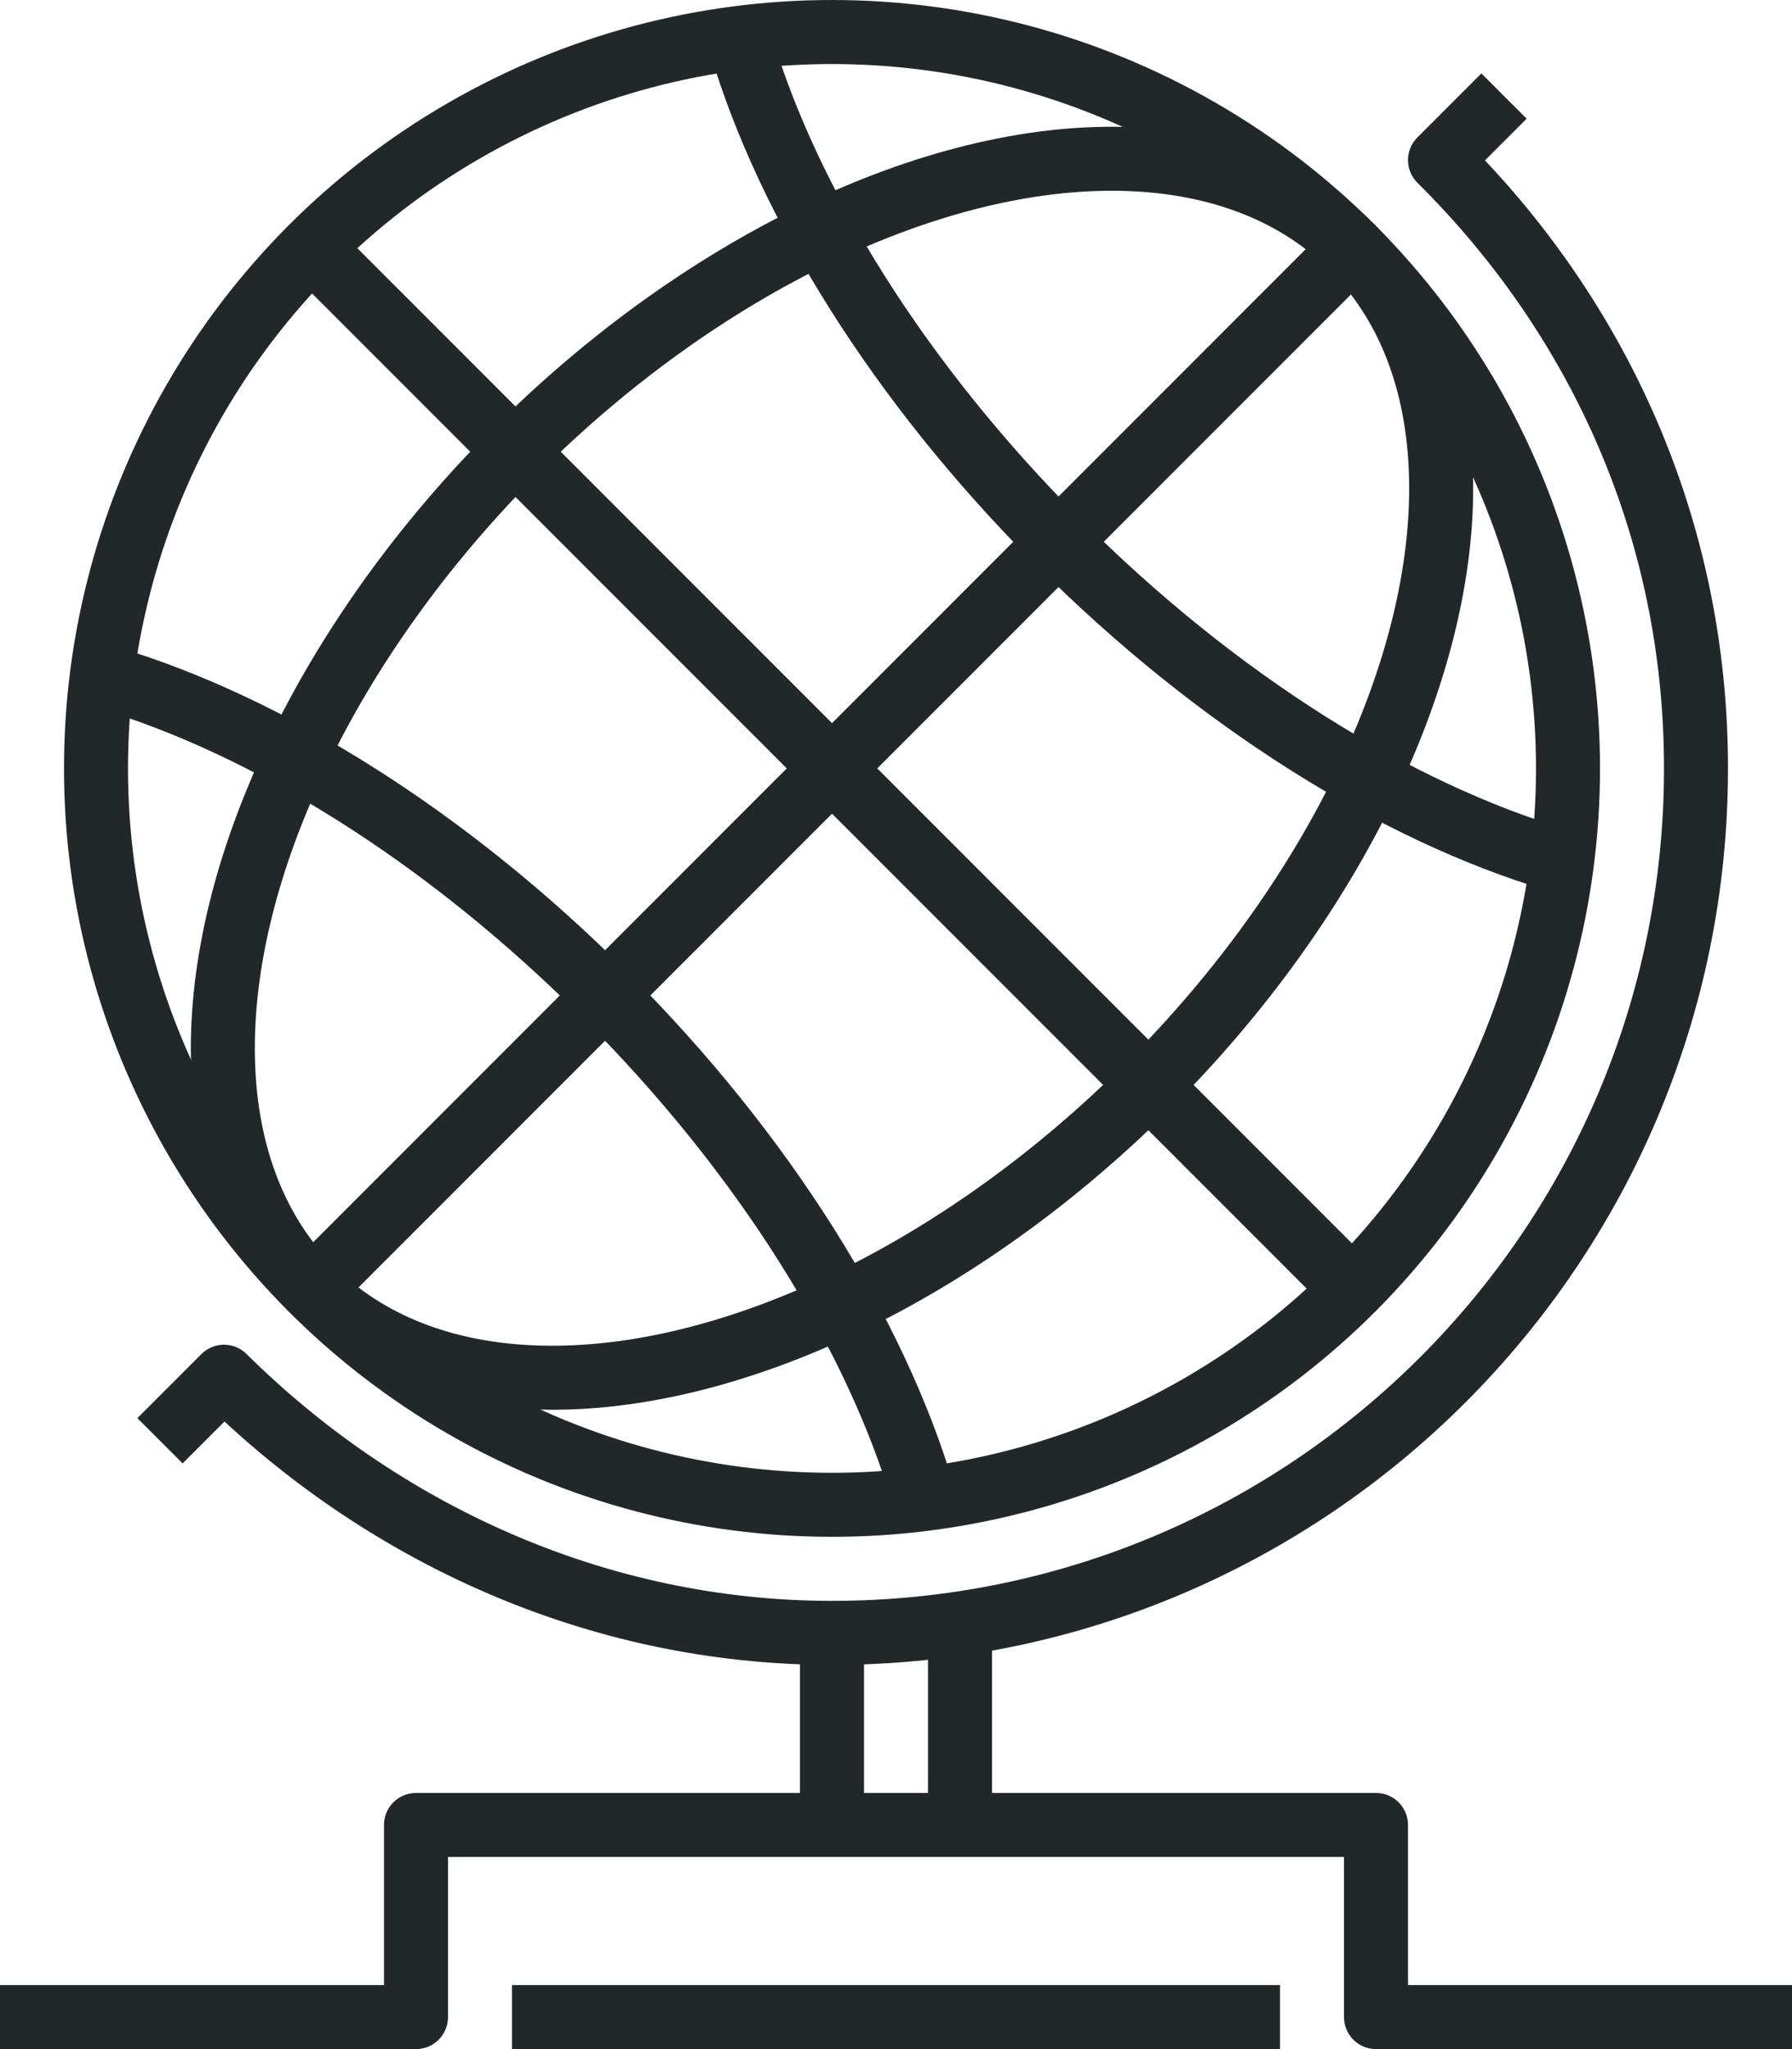
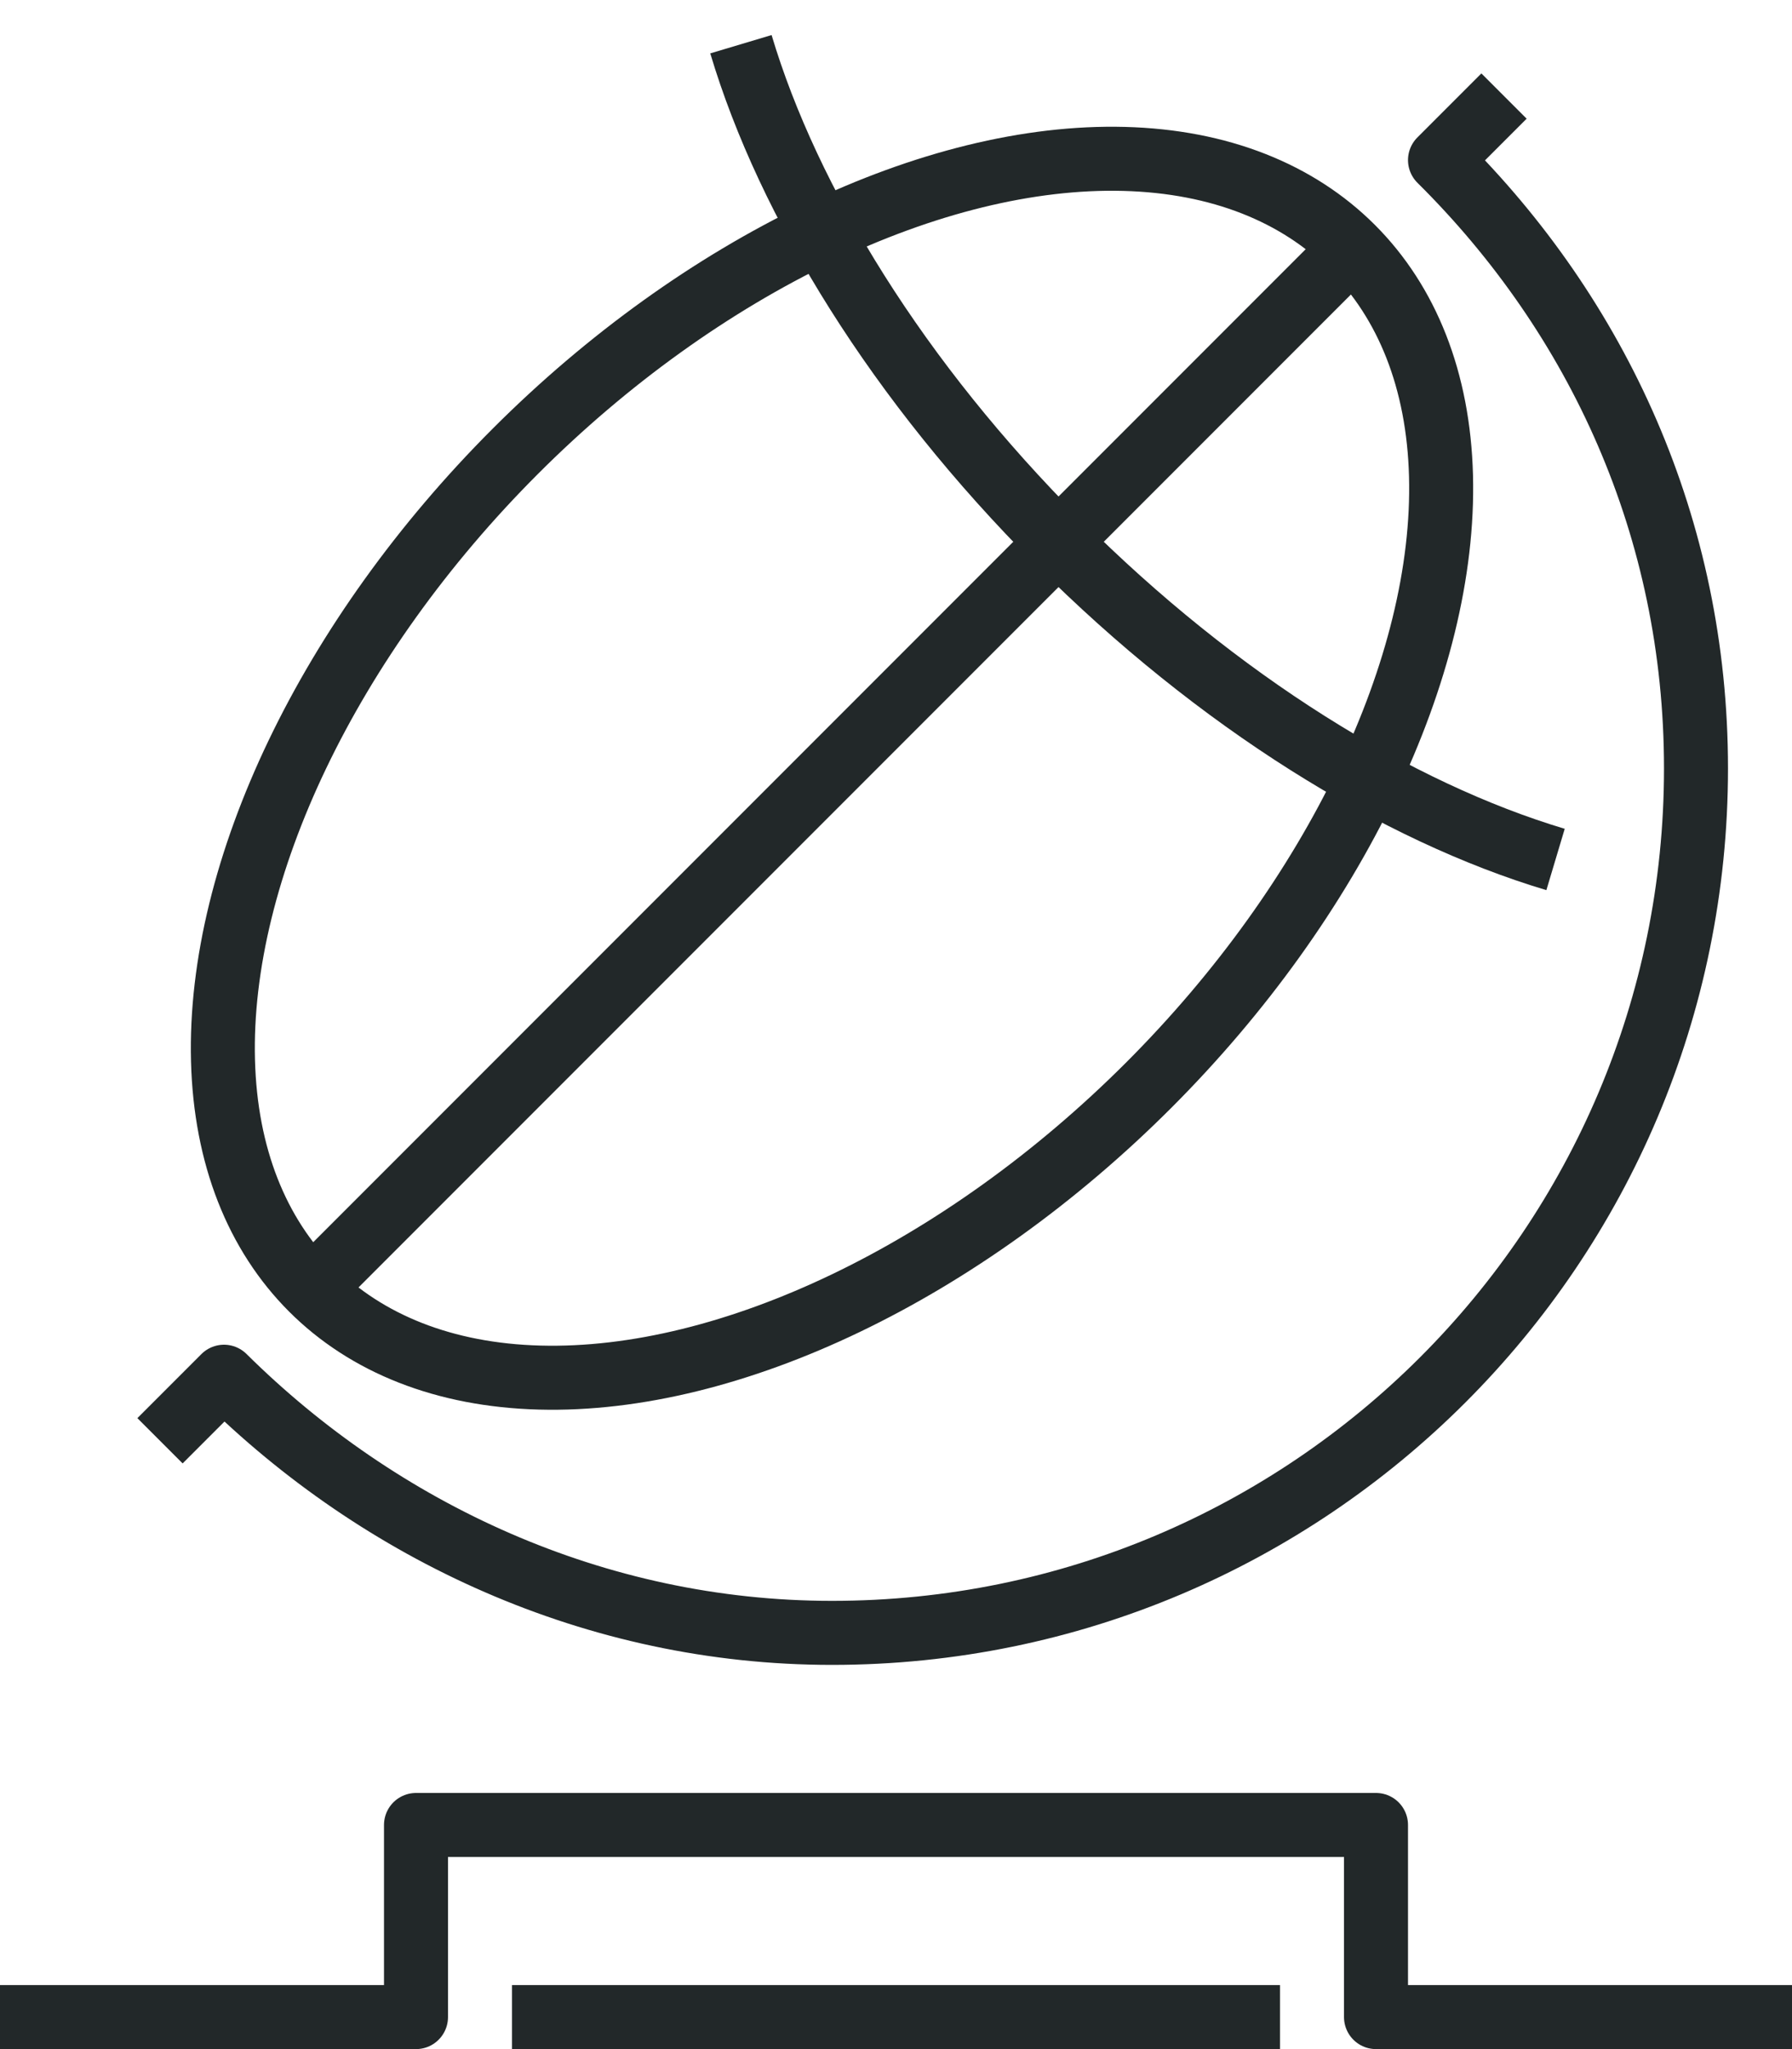
<svg xmlns="http://www.w3.org/2000/svg" version="1.1" id="_x32_8_x5F_geography_x5F_globe" x="0px" y="0px" width="56px" height="64px" viewBox="0 0 56 64" style="enable-background:new 0 0 56 64;" xml:space="preserve">
  <g>
    <g>
      <g>
        <line style="fill:none;stroke:#222829;stroke-width:2;stroke-linejoin:round;stroke-miterlimit:10;" x1="16" y1="63" x2="40" y2="63" />
-         <line style="fill:none;stroke:#222829;stroke-width:2;stroke-linejoin:round;stroke-miterlimit:10;" x1="26" y1="51" x2="26" y2="57" />
-         <line style="fill:none;stroke:#222829;stroke-width:2;stroke-linejoin:round;stroke-miterlimit:10;" x1="30" y1="51" x2="30" y2="57" />
        <polyline style="fill:none;stroke:#222829;stroke-width:2;stroke-linejoin:round;stroke-miterlimit:10;" points="56,63 43,63      43,57 13,57 13,63 0,63    " />
        <g>
          <line style="fill:none;stroke:#222829;stroke-width:2;stroke-linejoin:round;stroke-miterlimit:10;" x1="42.264" y1="7.736" x2="9.736" y2="40.264" />
-           <line style="fill:none;stroke:#222829;stroke-width:2;stroke-linejoin:round;stroke-miterlimit:10;" x1="42.264" y1="40.264" x2="9.736" y2="7.736" />
          <ellipse transform="matrix(0.707 0.707 -0.707 0.707 24.586 -11.355)" style="fill:none;stroke:#222829;stroke-width:2;stroke-linejoin:round;stroke-miterlimit:10;" cx="26" cy="24" rx="14" ry="23" />
          <path style="fill:none;stroke:#222829;stroke-width:2;stroke-linejoin:round;stroke-miterlimit:10;" d="M48.611,26.844      c-4.949-1.481-10.542-4.916-15.54-9.915c-5.001-5.001-8.437-10.597-9.917-15.548" />
-           <path style="fill:none;stroke:#222829;stroke-width:2;stroke-linejoin:round;stroke-miterlimit:10;" d="M28.831,46.625      c-1.482-4.951-4.916-10.543-9.915-15.541c-5-5.002-10.596-8.437-15.547-9.916" />
        </g>
        <path style="fill:none;stroke:#222829;stroke-width:2;stroke-linejoin:round;stroke-miterlimit:10;" d="M47,3l-2,2     c4.94,4.894,8,11.497,8,19c0,14.912-12.088,27-27,27c-7.408,0-14.121-3.168-19-8l-2,2" />
-         <circle style="fill:none;stroke:#222829;stroke-width:2;stroke-linejoin:round;stroke-miterlimit:10;" cx="26" cy="24" r="23" />
      </g>
    </g>
  </g>
</svg>